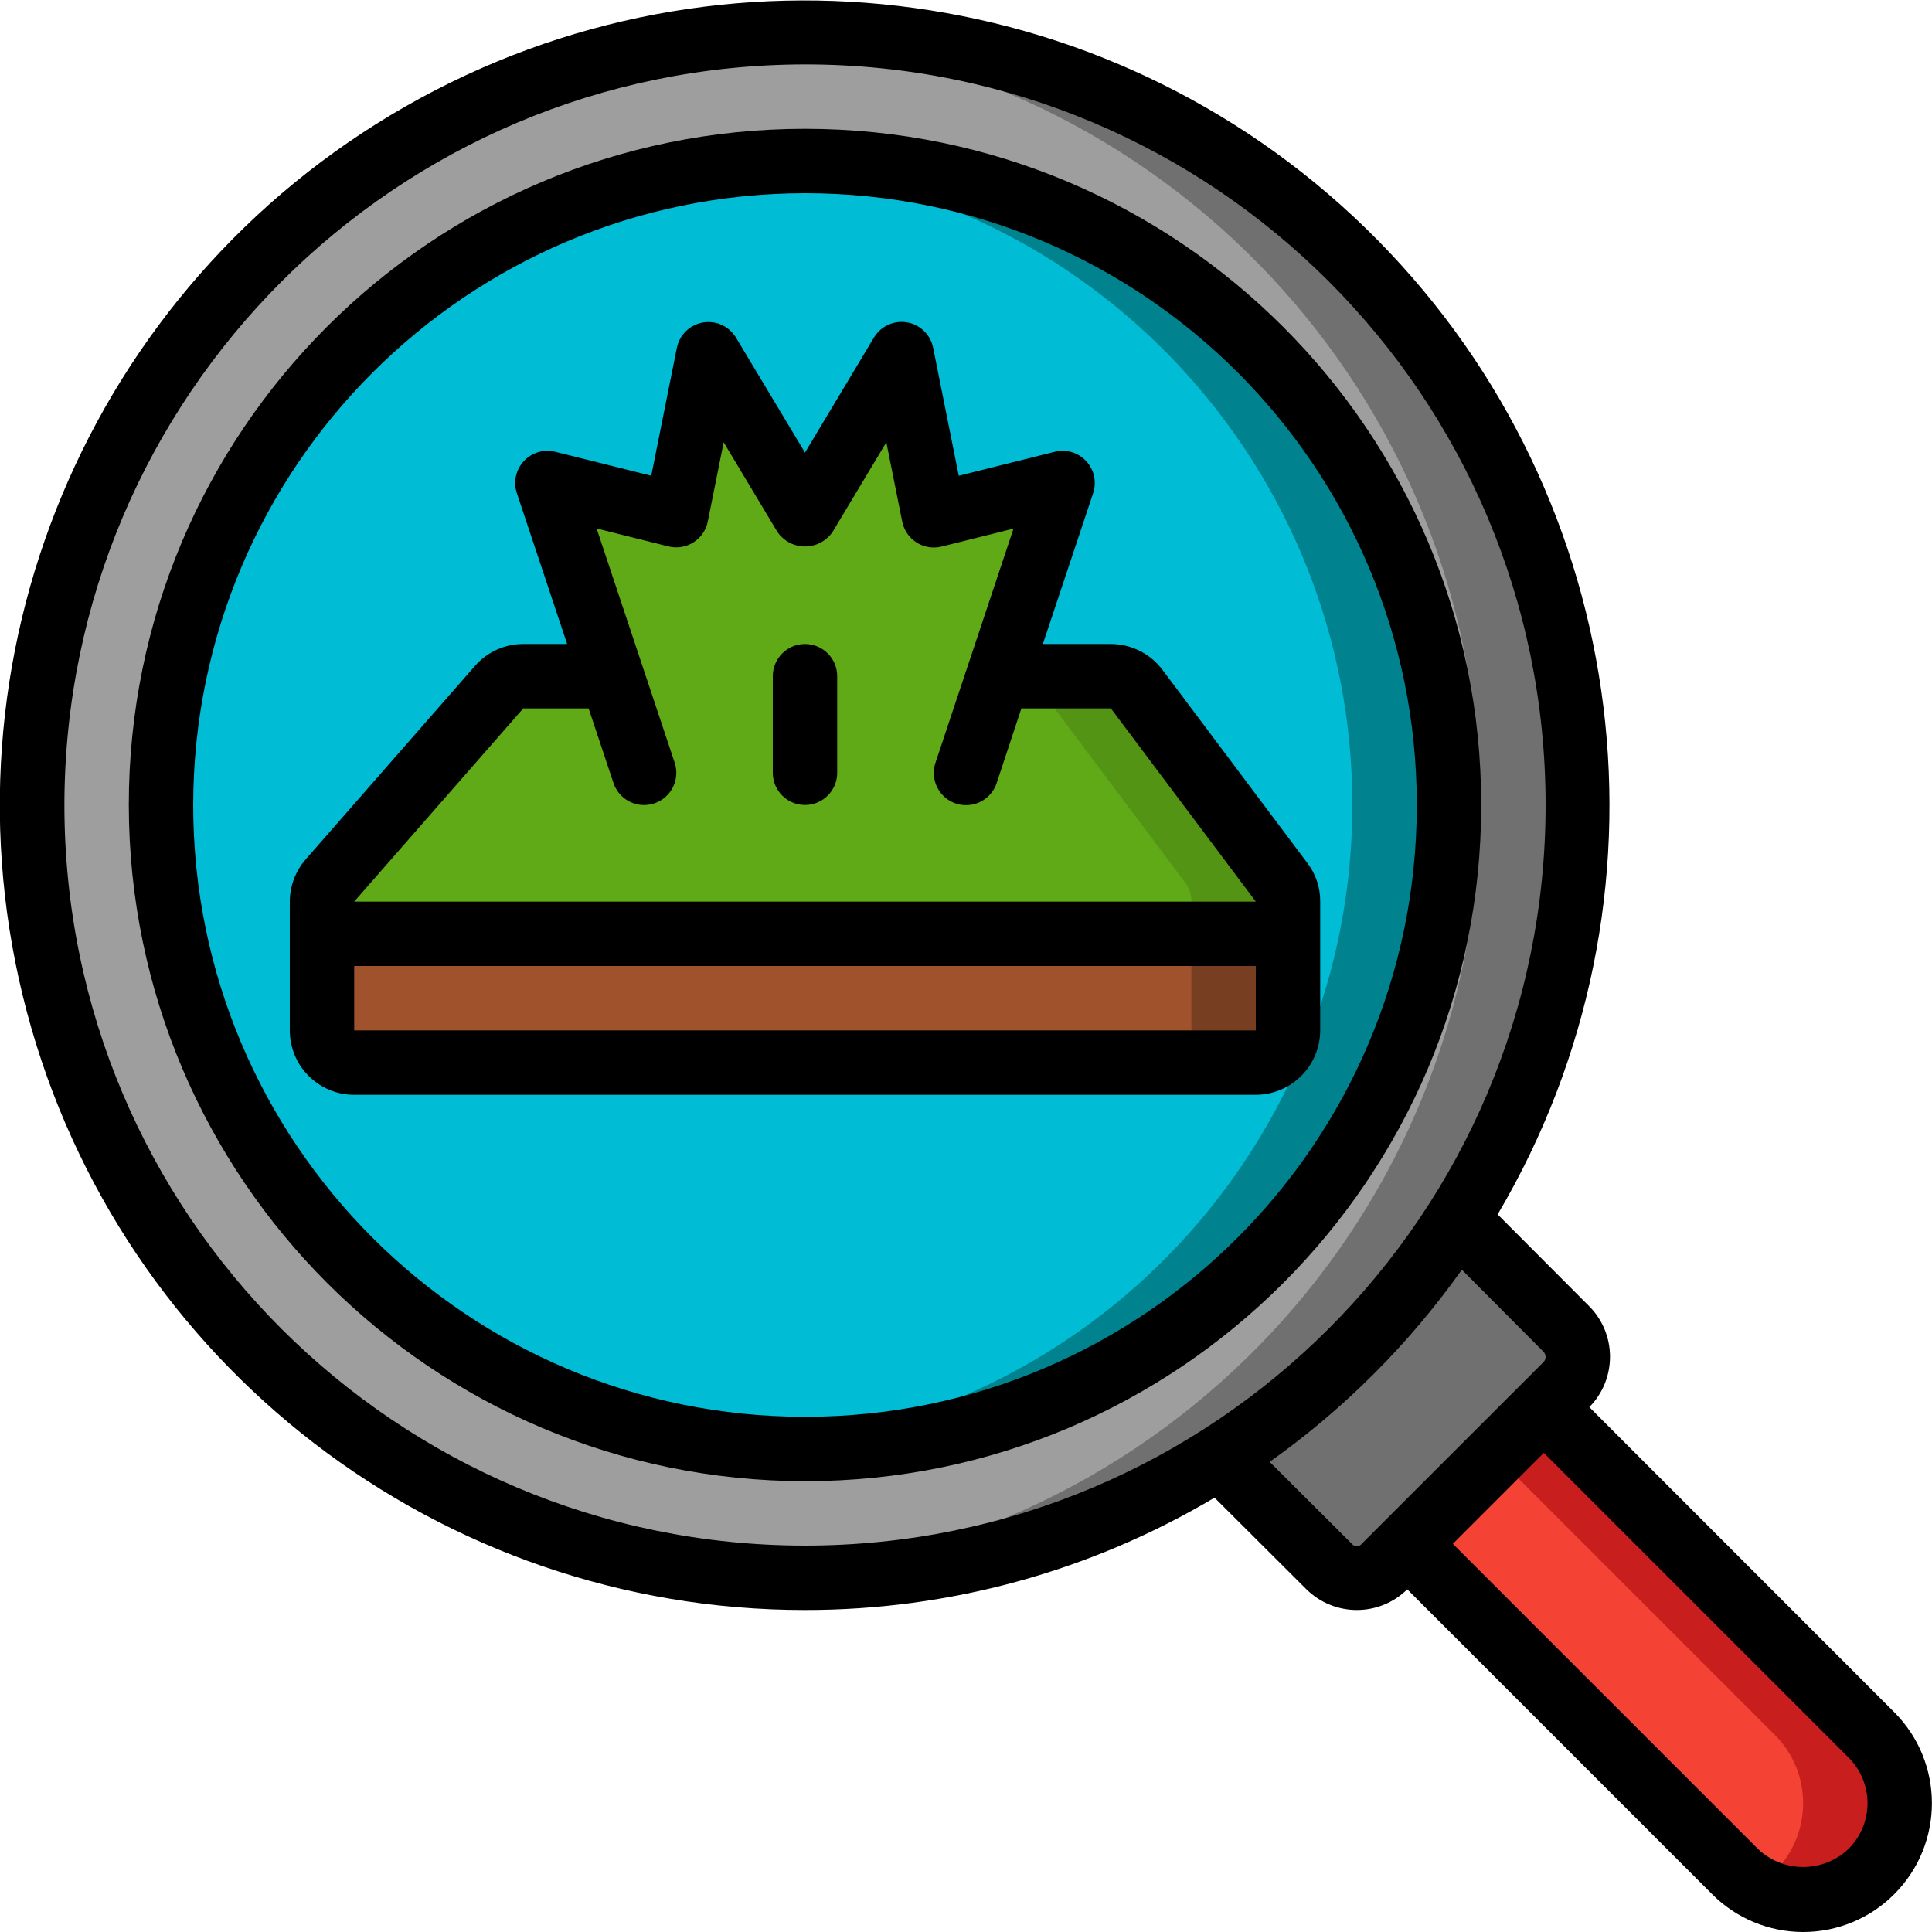
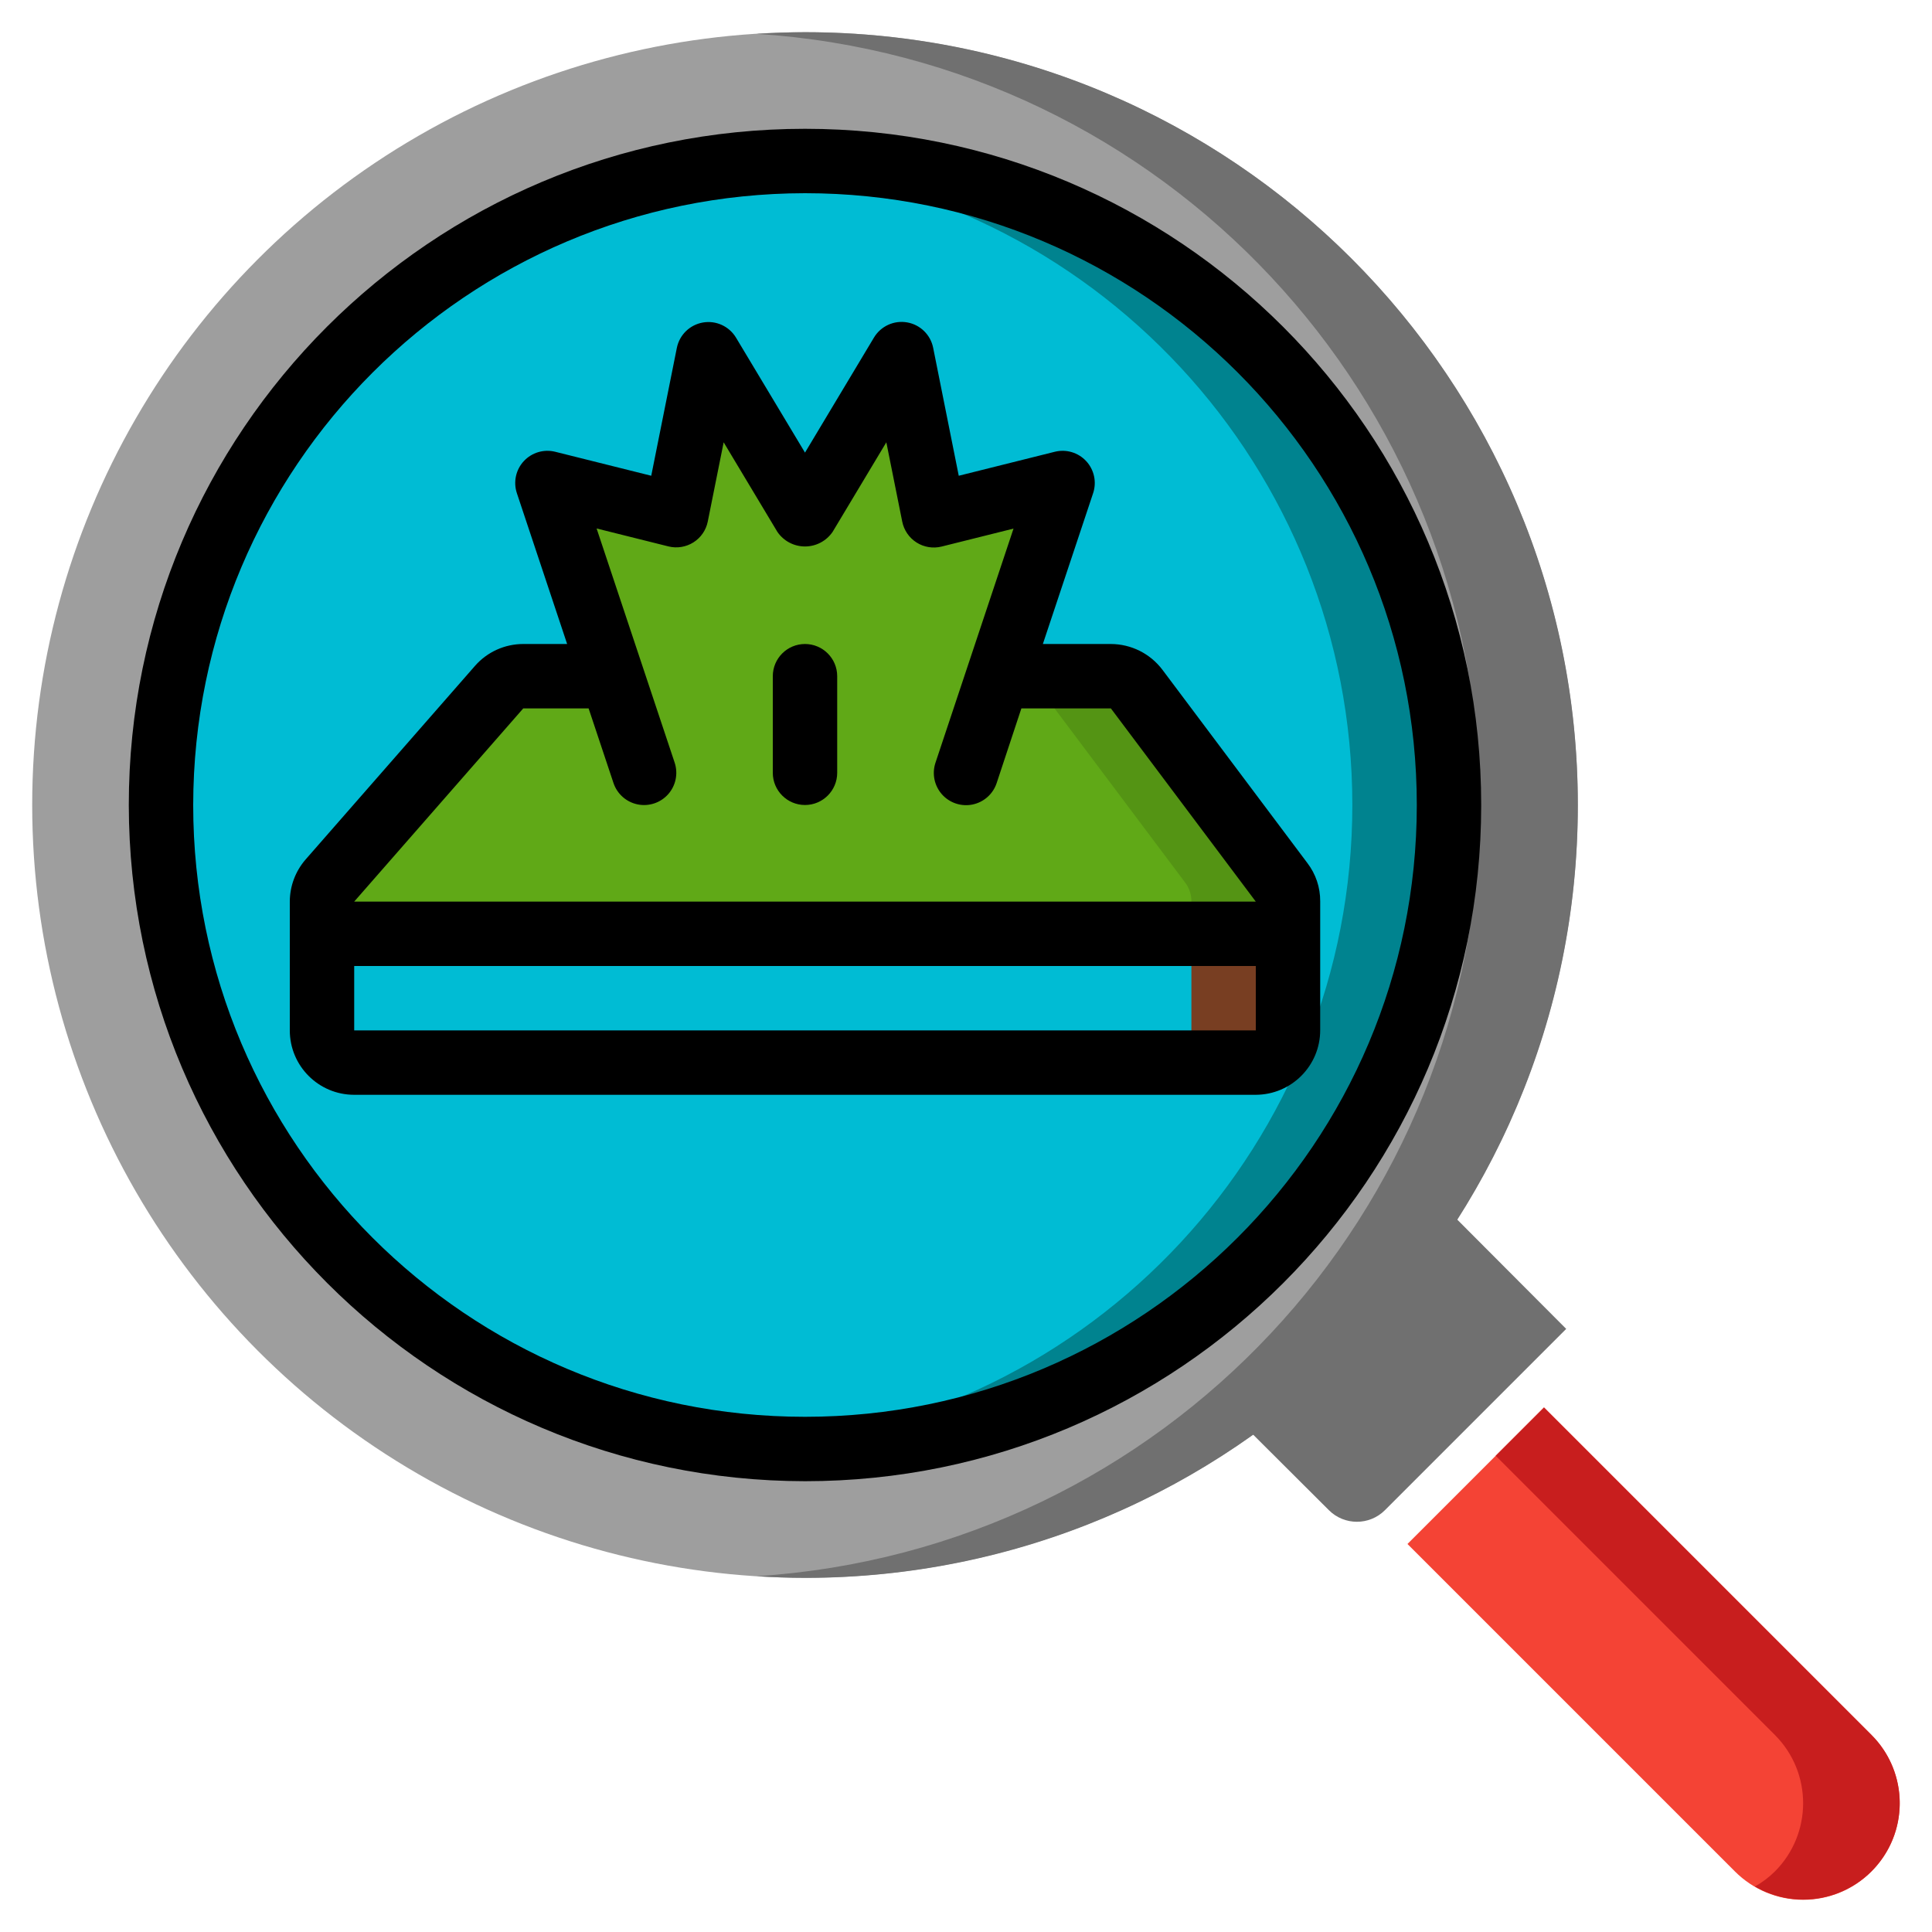
<svg xmlns="http://www.w3.org/2000/svg" height="512" viewBox="0 0 60 60" width="512">
  <g id="Page-1" fill="none" fill-rule="evenodd">
    <g id="008---Searching-Land" transform="translate(-1)">
      <g id="Icons" transform="translate(2 1)">
        <circle id="Oval" cx="24" cy="24" fill="#9e9e9e" r="24" />
        <path id="Path" d="m24 0c-.5 0-1 .021-1.5.051 12.627.816 22.452 11.296 22.452 23.95s-9.824 23.134-22.452 23.95c.5.03 1 .051 1.5.051 13.255-0 24.001-10.746 24.001-24.001s-10.746-24.001-24.001-24.001z" fill="#707070" />
        <circle id="Oval" cx="24" cy="24" fill="#00bcd4" r="20" />
        <path id="Path" d="m24 4c-.506 0-1 .039-1.5.076 10.431.776 18.498 9.465 18.498 19.924s-8.067 19.148-18.498 19.924c.5.037.994.076 1.5.076 11.046 0 20-8.954 20-20s-8.954-20-20-20z" fill="#00838f" />
        <path id="Path" d="m46.95 42.71 10.17 10.17c1.17 1.171 1.17 3.069 0 4.24-.562.563-1.325.88-2.12.88s-1.558-.317-2.12-.88l-10.17-10.17" fill="#f44335" />
        <path id="Path" d="m57.12 52.88-10.17-10.17-1.5 1.5 8.67 8.67c1.17 1.171 1.17 3.069 0 4.24-.185.183-.393.34-.62.467 1.301.756 2.96.429 3.877-.764.917-1.192.807-2.88-.257-3.943z" fill="#c81e1e" />
-         <path id="Path" d="m44.25 36.87 3.39 3.4c.48.481.48 1.259 0 1.74l-.21.21-5.21 5.21-.21.21c-.481.48-1.259.48-1.74 0l-3.4-3.39" fill="#707070" />
+         <path id="Path" d="m44.25 36.87 3.39 3.4l-.21.21-5.21 5.21-.21.21c-.481.48-1.259.48-1.74 0l-3.4-3.39" fill="#707070" />
        <path id="Path" d="m39 26.99c.003.267-.102.524-.289.714-.188.19-.444.296-.711.296h-28c-.552 0-1-.448-1-1 .001-.243.09-.477.25-.66l5.25-6c.188-.218.462-.342.75-.34h2.75l-2-6 4 1 1-5 3 5 3-5 1 5 4-1-2 6h3.5c.314.002.61.15.8.4l4.5 6c.131.169.201.377.2.59z" fill="#60a917" />
        <path id="Path" d="m38.8 26.4-4.5-6c-.19-.25-.486-.398-.8-.4h-3c.314.002.61.15.8.4l4.5 6c.131.169.201.377.2.59.003.267-.102.524-.289.714-.188.19-.444.296-.711.296h3c.267 0.0.523-.107.711-.296.188-.19.292-.447.289-.714.001-.213-.069-.421-.2-.59z" fill="#549414" />
-         <path id="Path" d="m39 26.99-0 4c.003.267-.102.524-.289.714-.188.19-.444.296-.711.296h-28c-.552 0-1-.448-1-1v-4c0 .552.448 1 1 1h28c.267 0.0.523-.107.711-.296.188-.19.292-.447.289-.714z" fill="#a0522d" />
        <path id="Path" d="m38 28h-2v2.99c.003.267-.102.524-.289.714-.188.19-.444.296-.711.296h3c.267 0.0.523-.107.711-.296.188-.19.292-.447.289-.714v-4c.003.267-.102.524-.289.714-.188.19-.444.296-.711.296z" fill="#783e22" />
      </g>
      <g id="Icons_copy" fill="#000">
        <g fill-rule="nonzero">
-           <path id="Shape" d="m26 50c4.476.004 8.87-1.201 12.718-3.489l2.845 2.837c.867.865 2.269.87 3.141.01l9.463 9.463c.749.754 1.767 1.178 2.829 1.179 1.062.001 2.081-.421 2.831-1.173 1.56-1.562 1.56-4.092 0-5.654l-9.469-9.473c.86-.872.856-2.274-.01-3.14l-2.837-2.845c5.764-9.761 4.237-22.179-3.721-30.252-7.957-8.073-20.352-9.781-30.195-4.159-9.844 5.622-14.671 17.164-11.761 28.12 2.91 10.956 12.83 18.581 24.165 18.576zm32.407 7.419c-.79.753-2.033.75-2.82-.006l-9.468-9.468 2.826-2.826 9.468 9.468c.375.376.586.886.585 1.417s-.214 1.04-.591 1.415zm-9.474-15.441c.043.043.067.101.067.162 0.0.062-.024.121-.068.164l-5.632 5.63c-.037.053-.098.085-.164.085s-.126-.032-.164-.085l-2.542-2.534c2.311-1.64 4.329-3.657 5.969-5.968zm-22.933-39.978c12.703 0 23 10.297 23 23s-10.297 23-23 23-23-10.297-23-23c.014-12.697 10.303-22.986 23-23z" />
          <path id="Shape" d="m26 46c11.598 0 21-9.402 21-21s-9.402-21-21-21-21 9.402-21 21c.013 11.592 9.408 20.987 21 21zm0-40c10.493 0 19 8.507 19 19s-8.507 19-19 19-19-8.507-19-19c.012-10.489 8.511-18.988 19-19z" />
          <path id="Shape" d="m42 31.99v-4c.003-.43-.138-.849-.4-1.19l-4.5-6c-.379-.502-.971-.798-1.6-.8h-2.113l1.561-4.684c.115-.346.033-.727-.215-.995-.248-.268-.621-.379-.975-.291l-2.983.745-.795-3.975c-.081-.405-.403-.718-.809-.788-.407-.071-.815.116-1.028.469l-2.143 3.575-2.143-3.571c-.213-.353-.621-.54-1.028-.469-.407.071-.728.384-.809.788l-.795 3.971-2.983-.745c-.354-.088-.727.024-.975.291-.248.268-.33.649-.215.995l1.561 4.684h-1.363c-.575-0-1.122.248-1.5.681l-5.26 6.012c-.315.363-.489.827-.49 1.307v4c0 1.105.895 2 2 2h28c1.107-.004 2.002-.903 2-2.01zm-30-1.99h28v2h-28zm5.25-8h2.03l.772 2.316c.113.339.398.593.749.665.35.072.713-.049.95-.316.237-.267.314-.641.201-.981l-2.424-7.272 2.234.558c.264.065.543.019.773-.126.23-.145.391-.378.445-.644l.494-2.464 1.669 2.783c.194.283.514.452.857.452s.663-.169.857-.452l1.669-2.783.494 2.464c.054.268.215.502.445.648s.511.192.777.126l2.234-.558-2.424 7.272c-.113.339-.036.713.201.981.237.267.6.388.95.316.35-.072.636-.325.749-.665l.768-2.32h2.78l4.5 6h-28z" />
        </g>
        <path id="Path" d="m26 20c-.552 0-1 .448-1 1v3c0 .552.448 1 1 1s1-.448 1-1v-3c0-.552-.448-1-1-1z" />
      </g>
    </g>
  </g>
</svg>